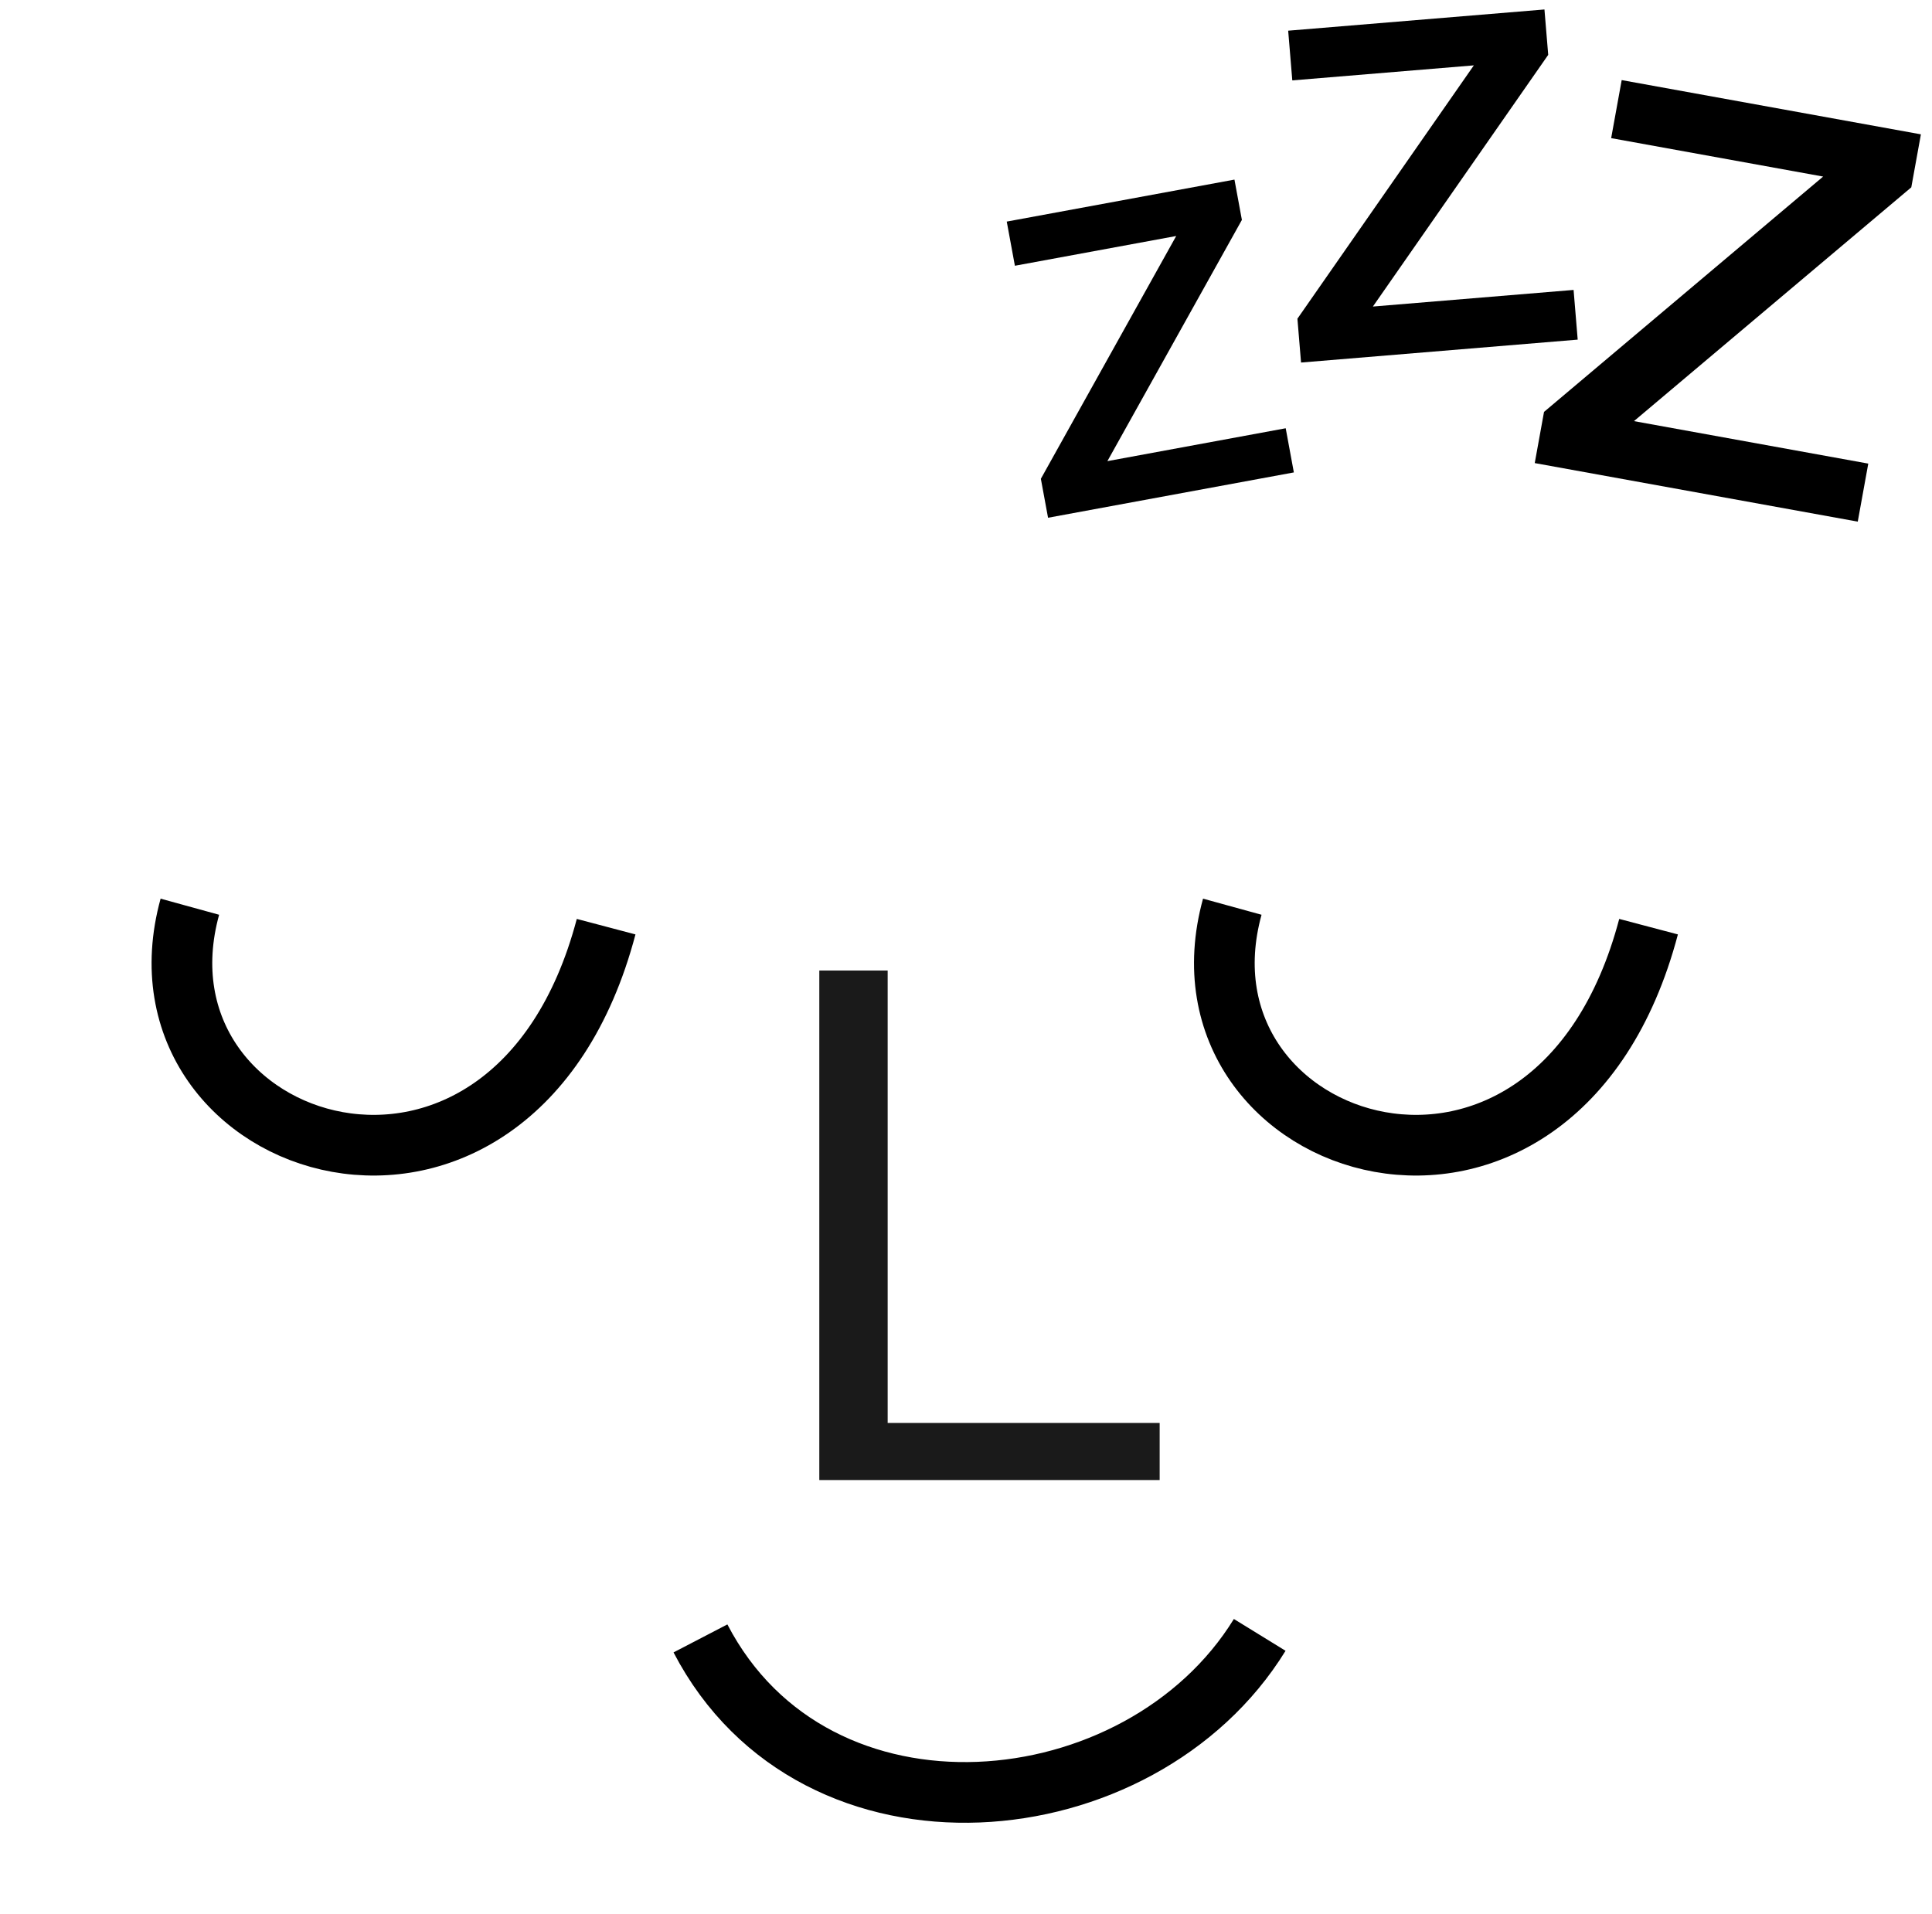
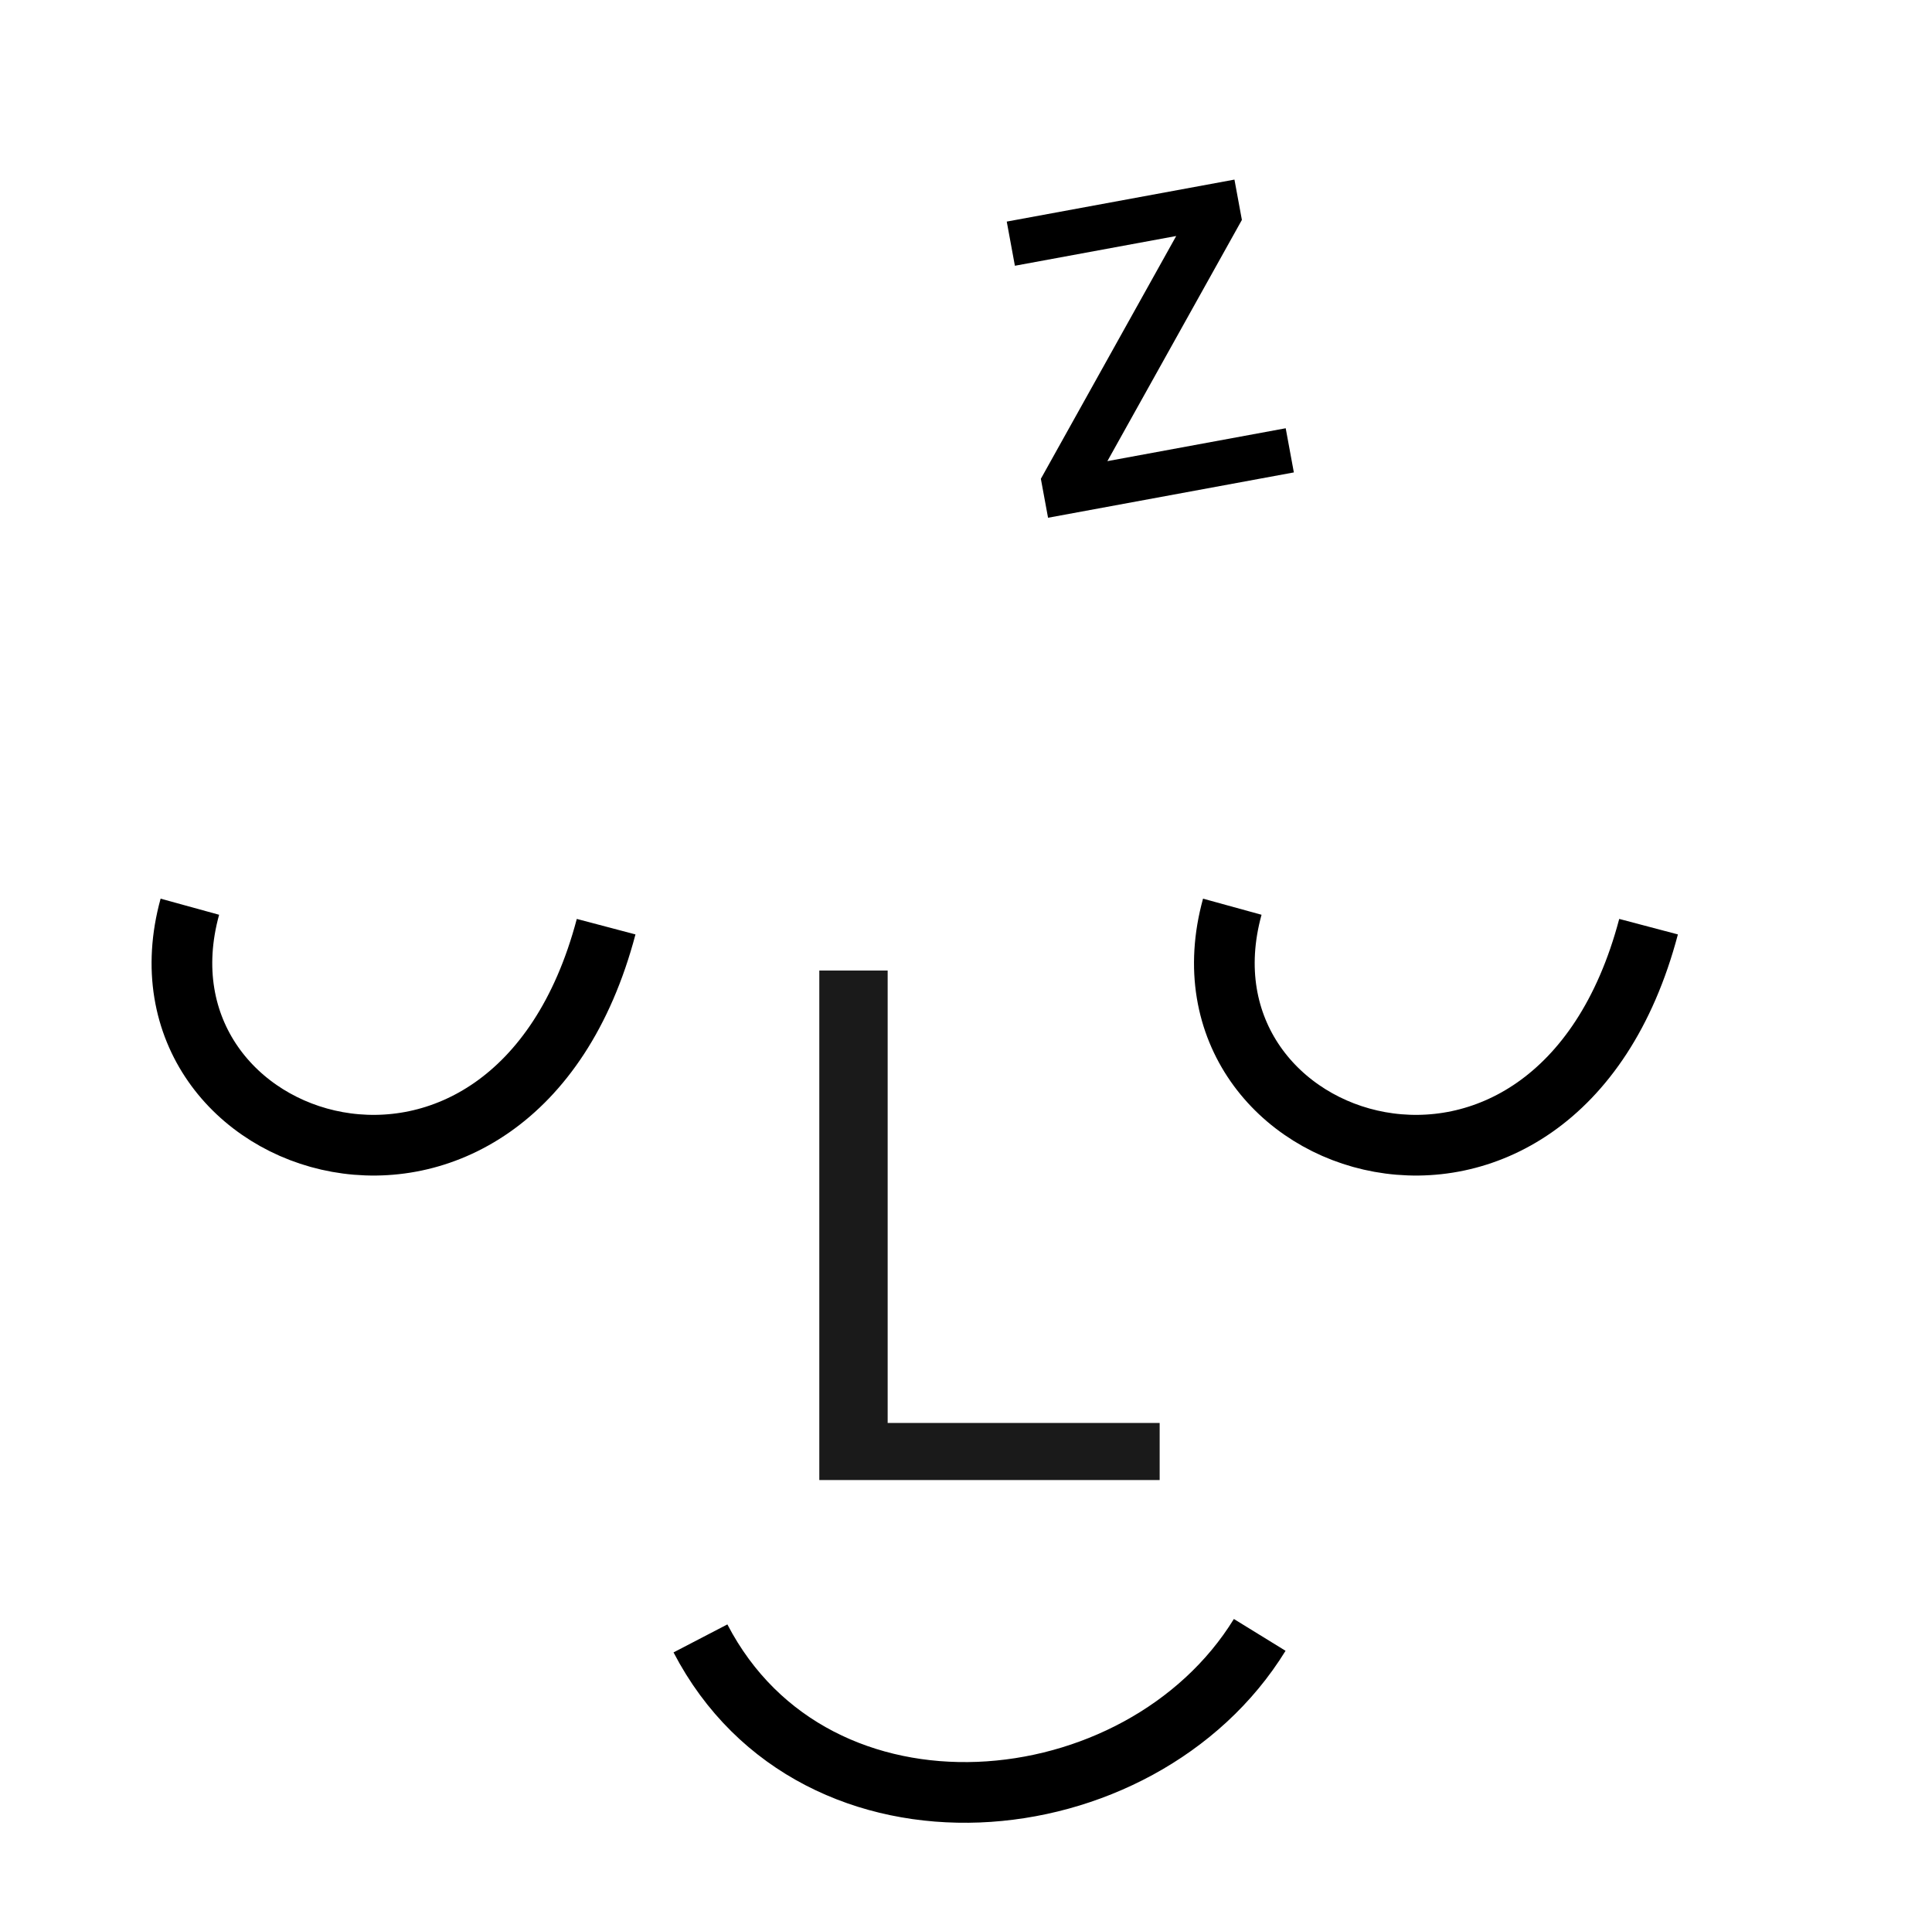
<svg xmlns="http://www.w3.org/2000/svg" width="533" height="528" viewBox="0 0 533 528" fill="none">
  <path d="M226.029 267.785H244.888V392.612H319.926V408.363H226.029V267.785Z" fill="#1A1A1A" />
  <path d="M347.531 451.088C314.665 504.484 224.978 513.081 193.241 452.057" stroke="black" stroke-width="16.742" />
  <path d="M52.377 250.173C33.567 318.485 141.479 353.136 167.22 255.68" stroke="black" stroke-width="16.742" />
  <path d="M339.962 250.173C321.152 318.485 429.064 353.136 454.805 255.68" stroke="black" stroke-width="16.742" />
  <path d="M287.152 132.106L324.492 65.117L279.989 73.325L277.742 61.139L340.56 49.554L342.612 60.679L305.506 127.234L354.7 118.161L356.948 130.346L289.135 142.853L287.152 132.106Z" fill="black" />
-   <path d="M357.932 87.933L406.605 18.035L356.519 22.182L355.383 8.468L426.083 2.614L427.12 15.136L378.752 84.579L434.12 79.995L435.255 93.709L358.933 100.028L357.932 87.933Z" fill="black" />
-   <path d="M425.965 113.647L502.967 48.715L444.487 38.113L447.391 22.1L529.939 37.066L527.288 51.687L450.773 116.193L515.42 127.914L512.517 143.926L423.404 127.77L425.965 113.647Z" fill="black" />
</svg>